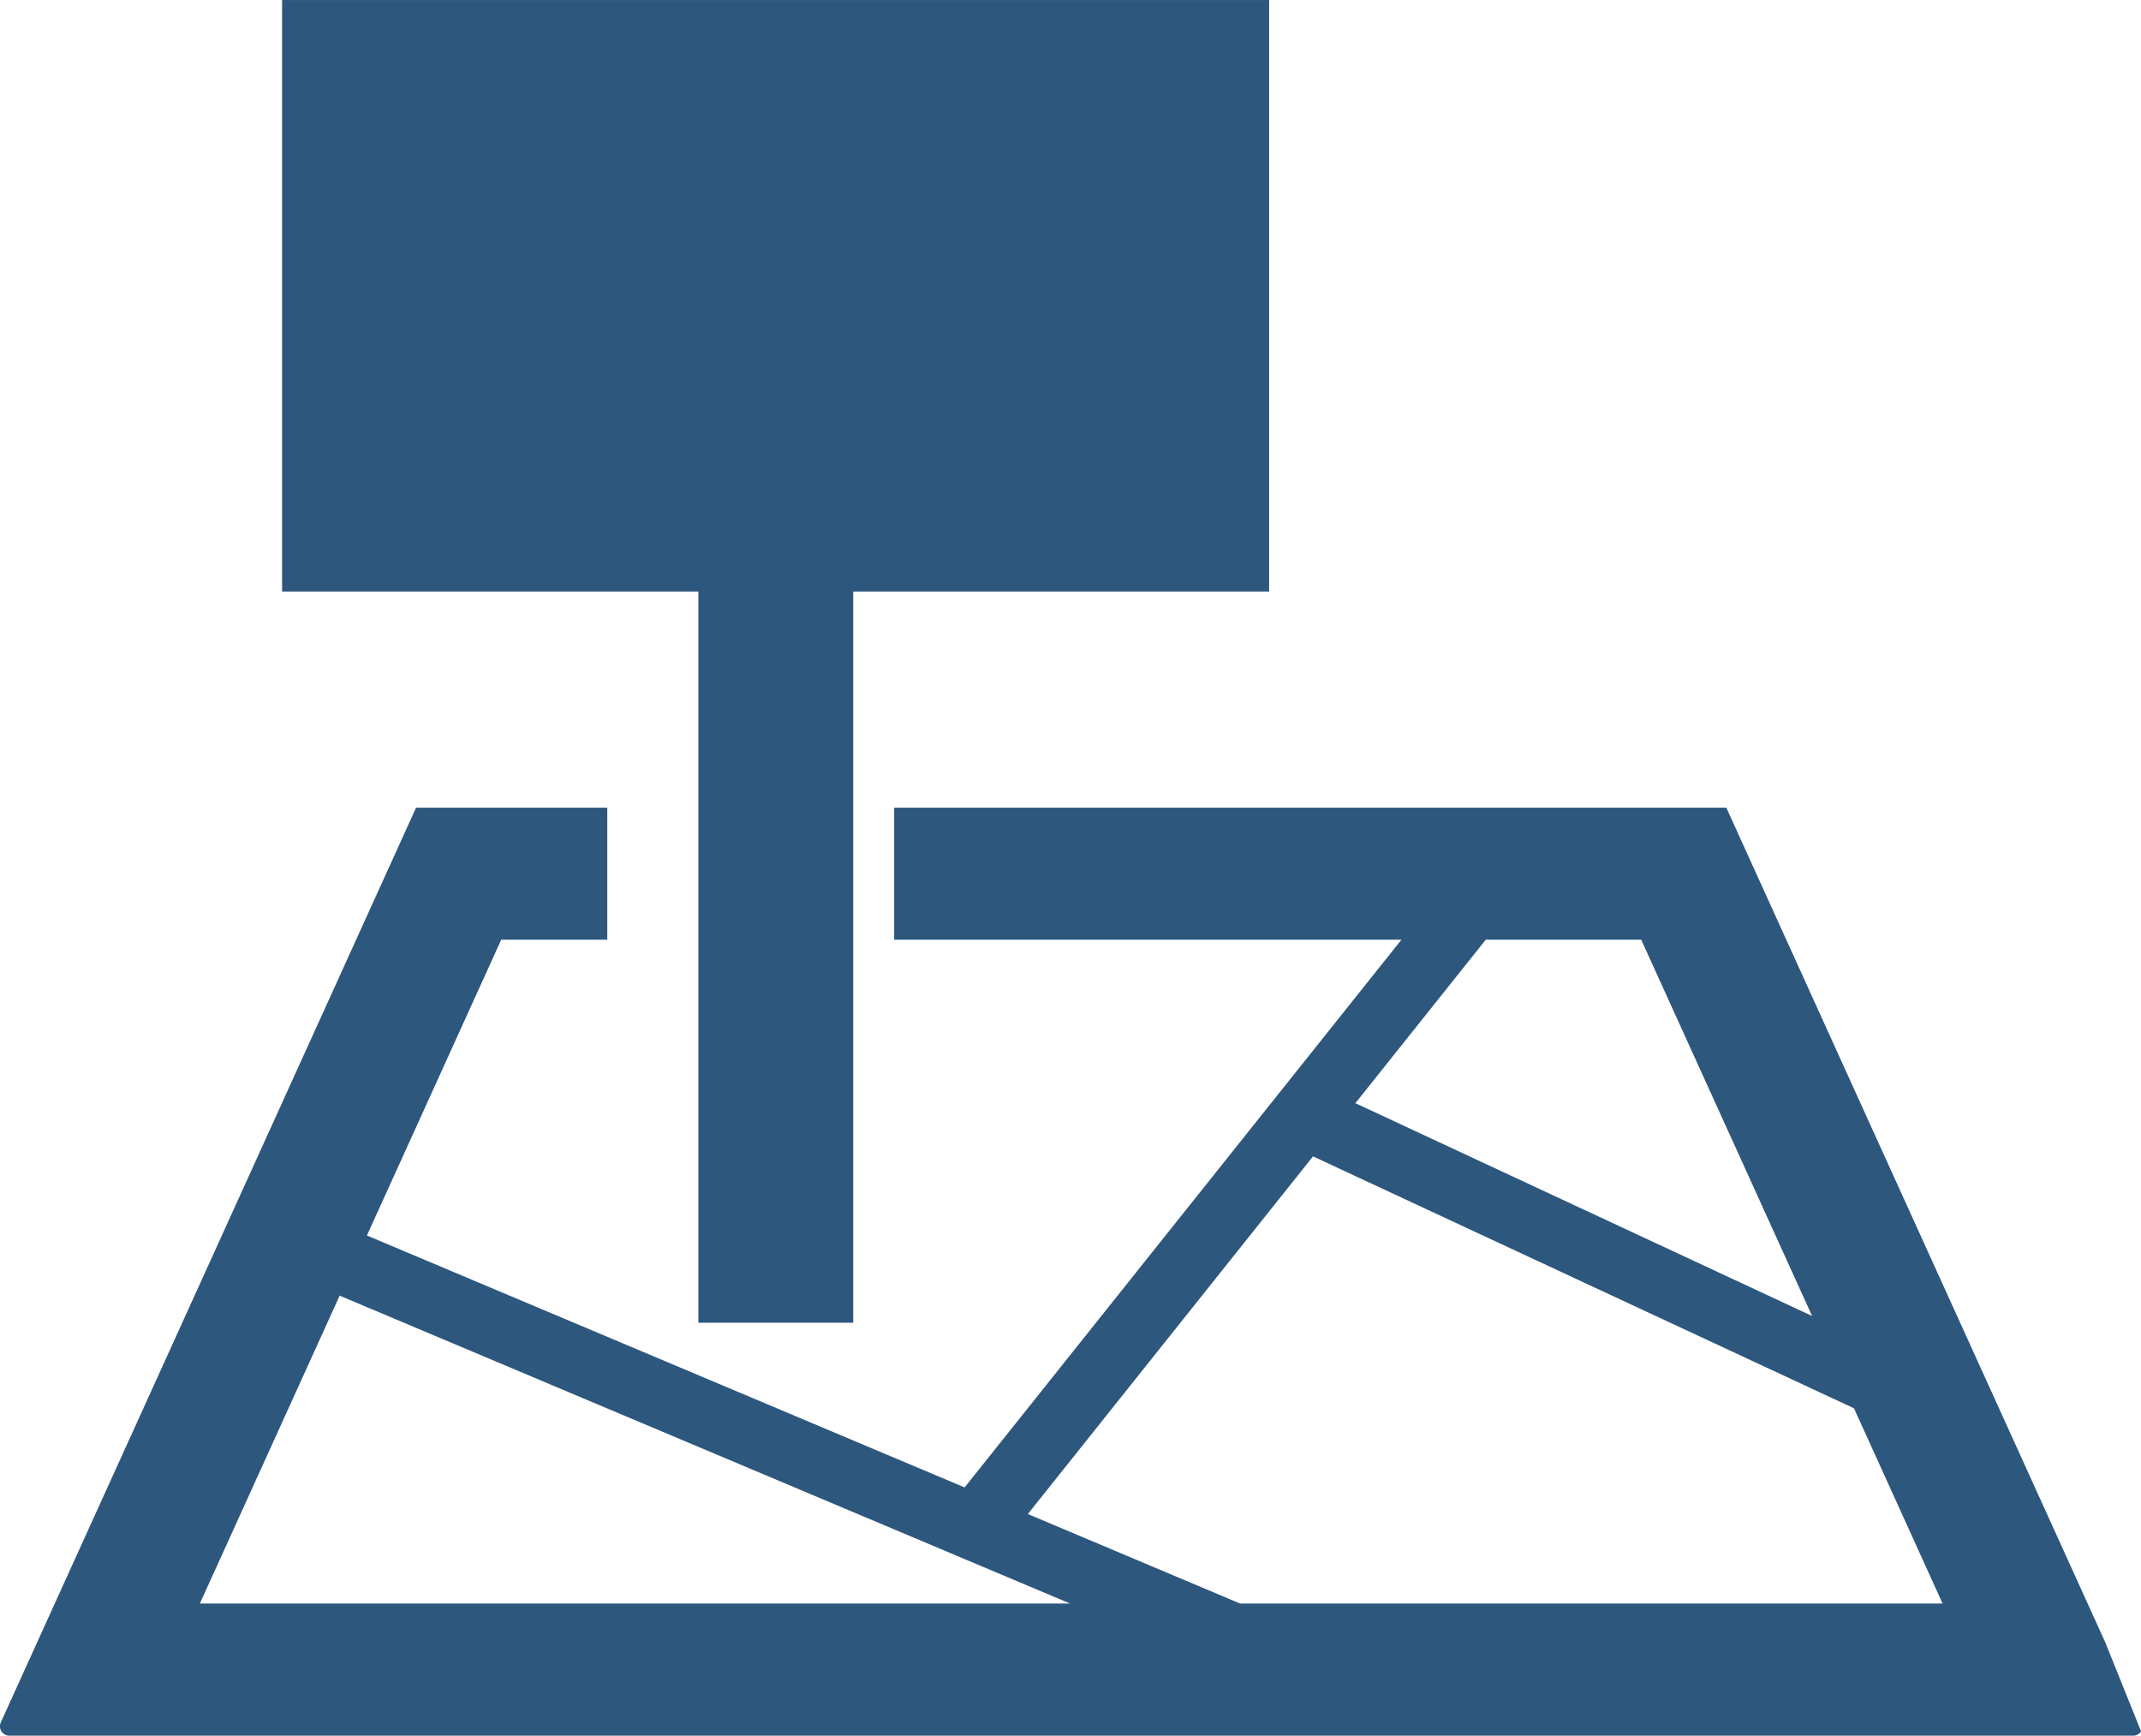
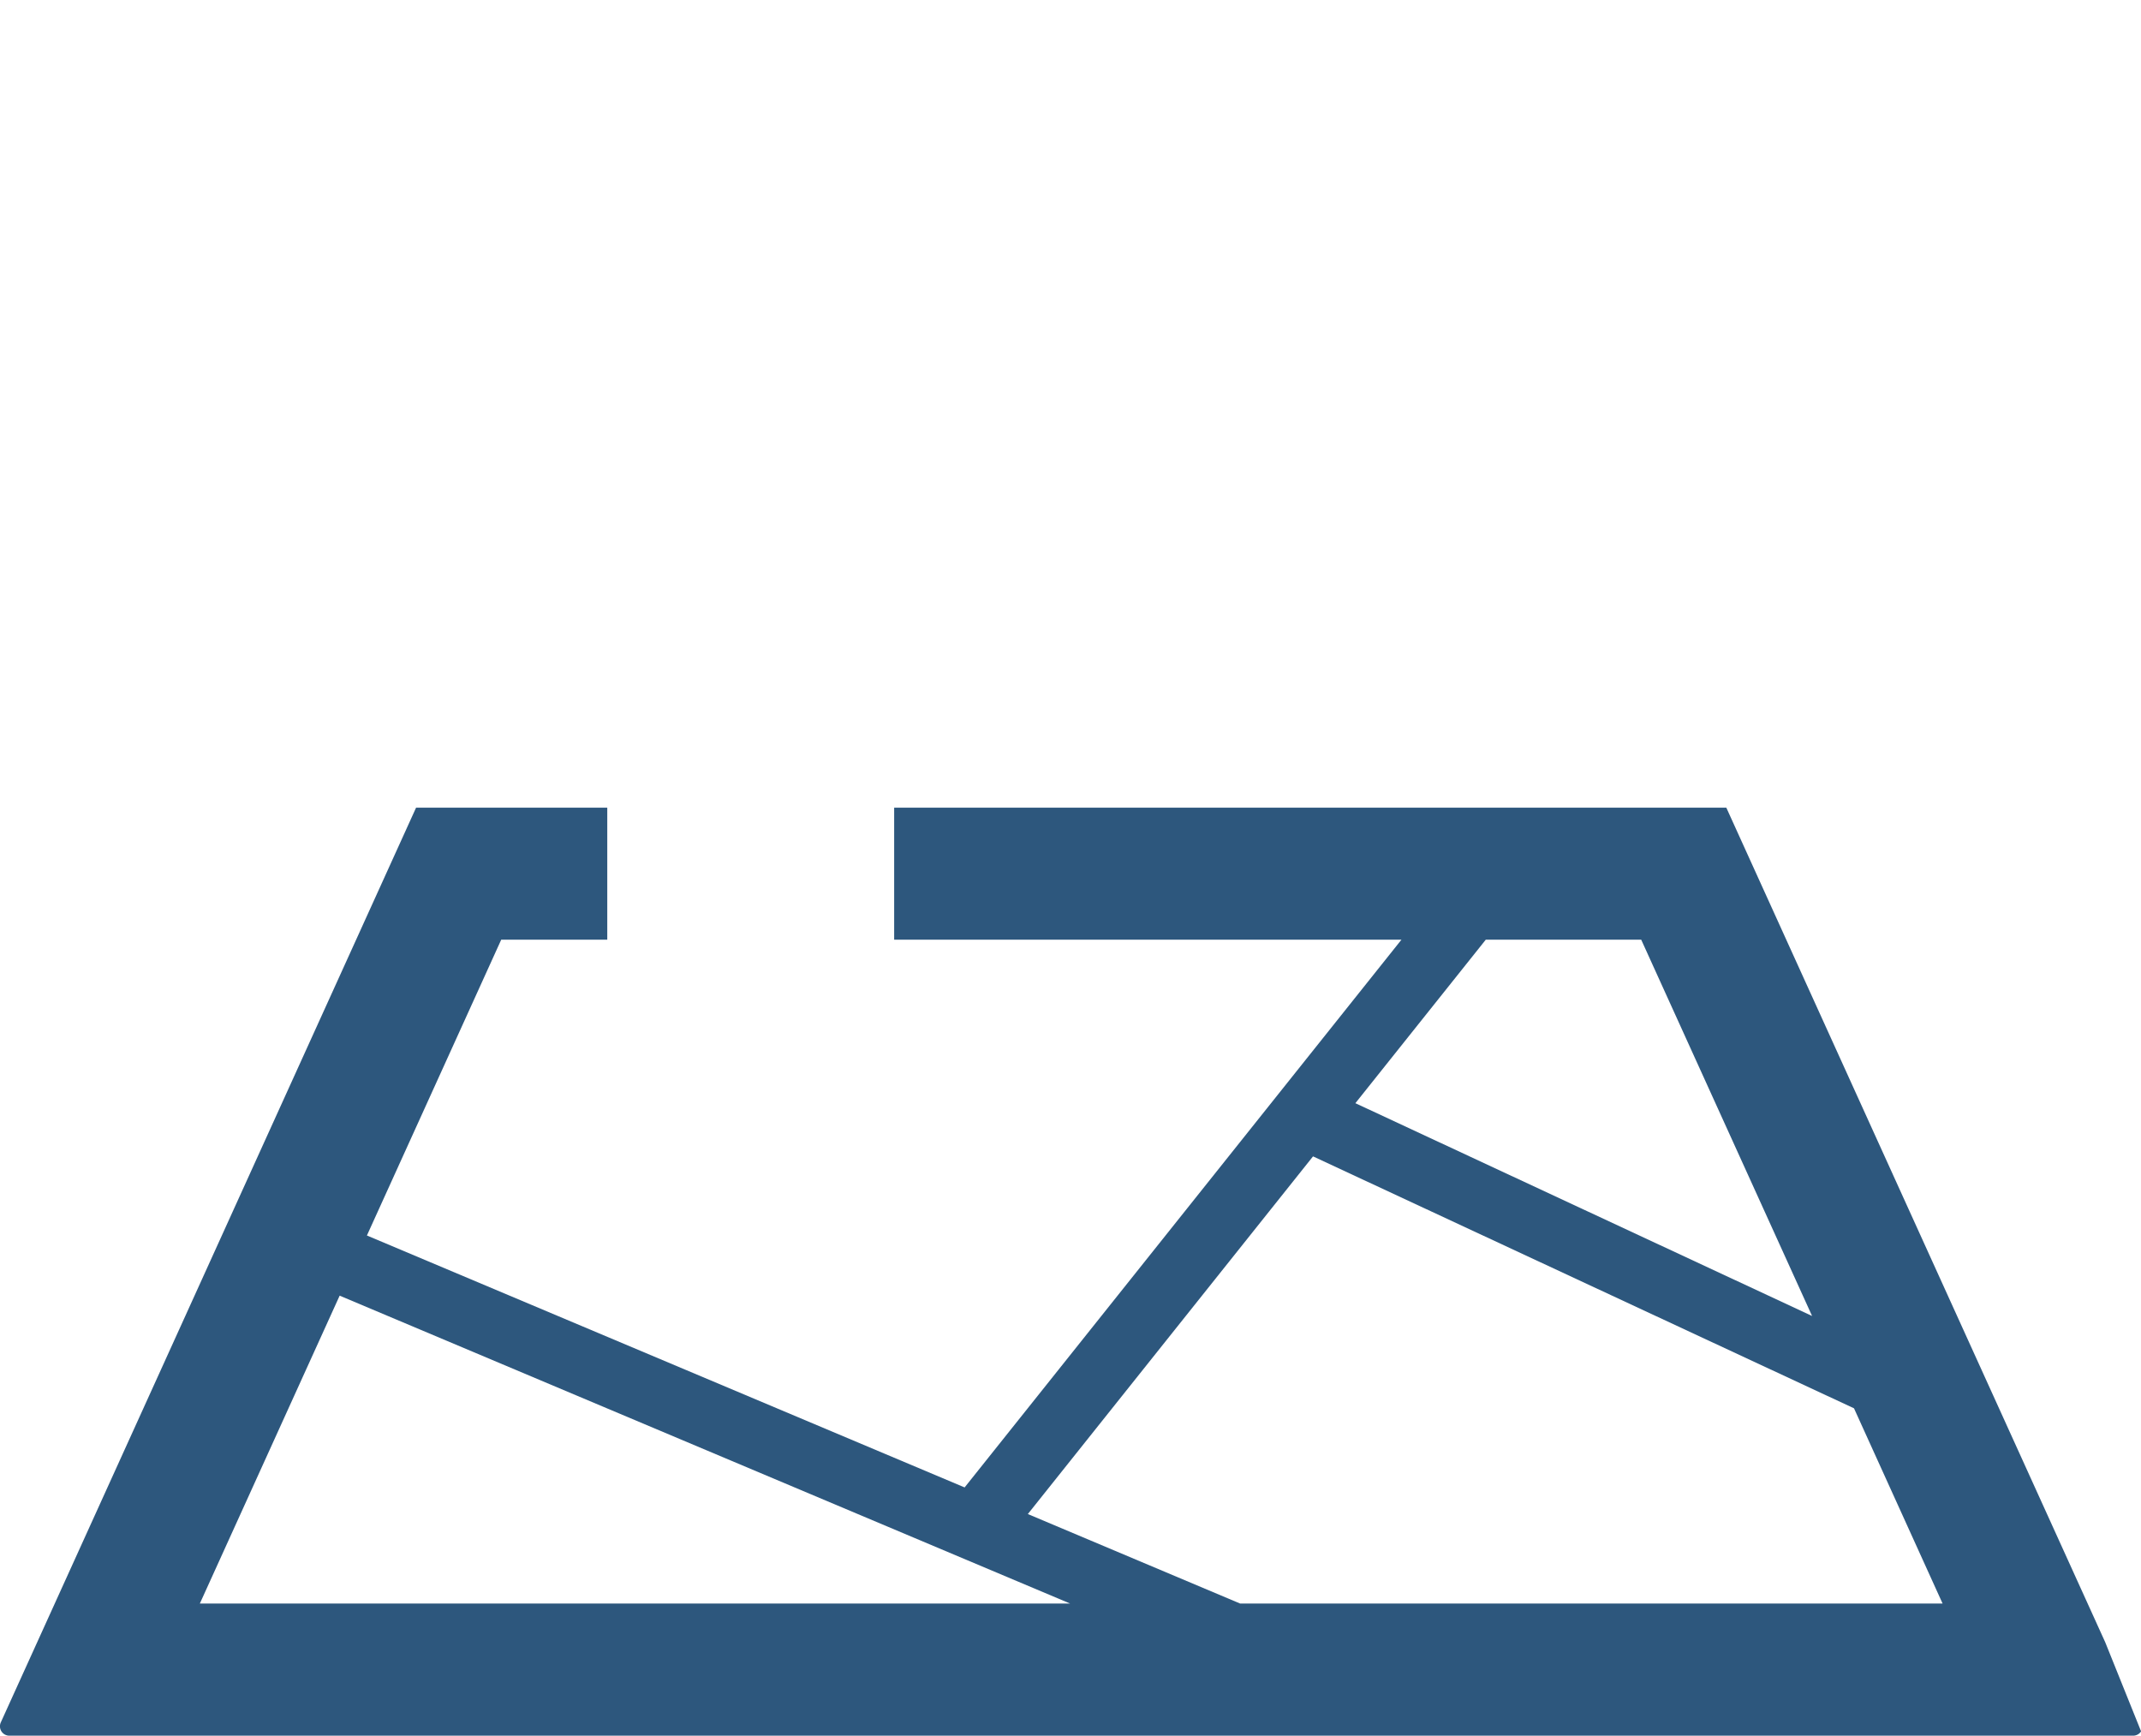
<svg xmlns="http://www.w3.org/2000/svg" width="80.187" height="65.002" viewBox="0 0 80.187 65.002">
  <g id="目的地アイコン3" transform="translate(0.003 -61.623)">
-     <path id="パス_26" data-name="パス 26" d="M253.368,57.777V35.624H216.4V57.777Z" transform="translate(-205.838 26)" fill="#2d577d" />
    <path id="パス_27" data-name="パス 27" d="M78.844,285.88,64.653,254.624H33.486v4.944h19L36.125,280.082l-22.386-9.435,5.03-11.078h3.972v-4.944H15.58L.028,288.88a.352.352,0,0,0,.321.5H79.887a.355.355,0,0,0,.3-.162Zm-23.2-26.312h5.821l6.4,14.093-8.433-3.929-8.672-4.04ZM7.482,284.431,12.718,272.9l27.358,11.531Zm38.962,0-7.951-3.352,10.681-13.395,20.261,9.435,3.318,7.312H46.444Z" transform="translate(0 -162.753)" fill="#2d577d" />
-     <rect id="長方形_475" data-name="長方形 475" width="5.799" height="46.402" transform="translate(26.154 64.759)" fill="#2d577d" />
  </g>
</svg>